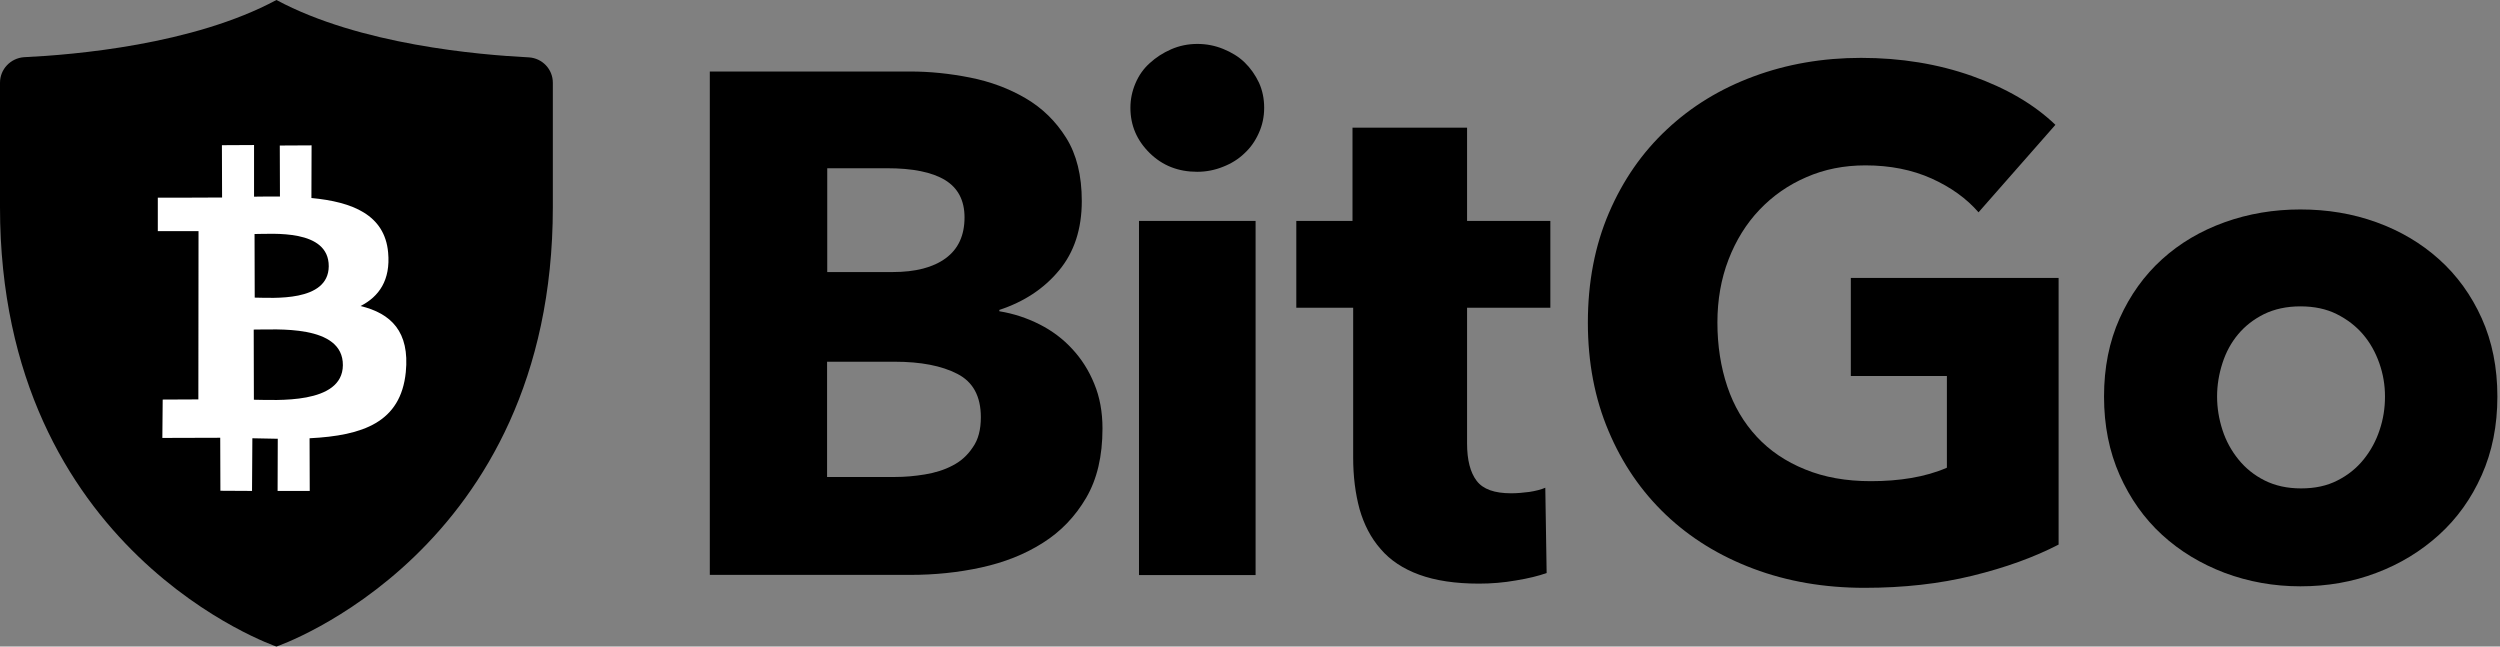
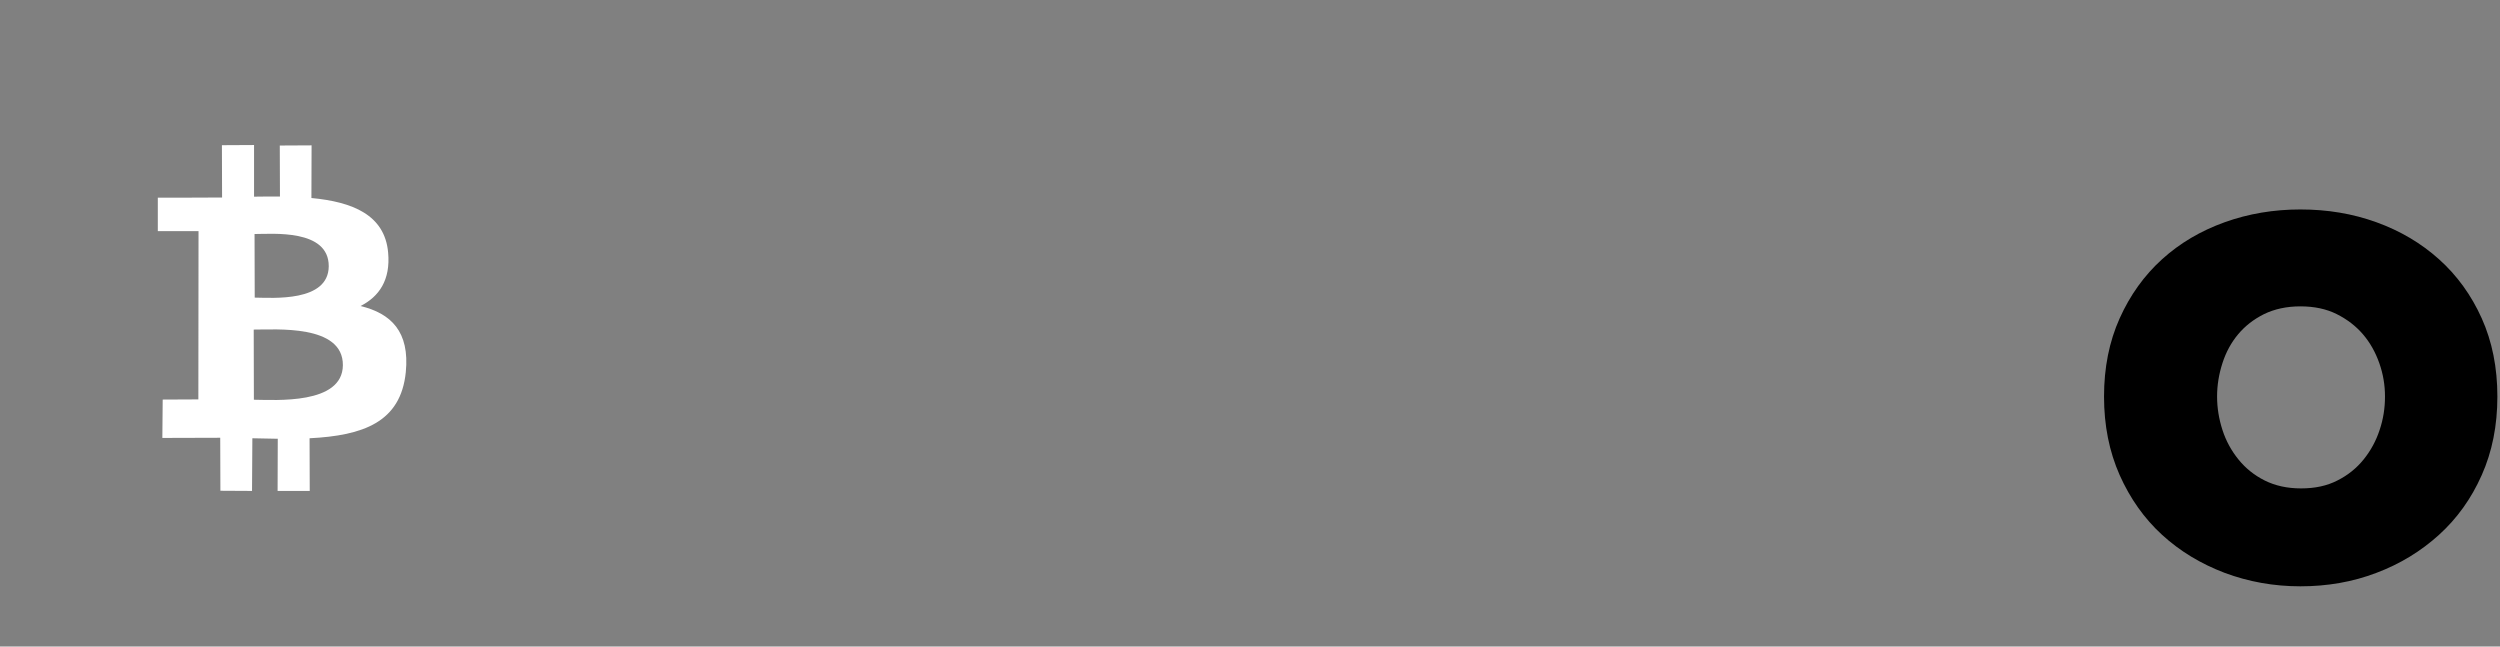
<svg xmlns="http://www.w3.org/2000/svg" width="580" height="150" viewBox="0 0 580 150" fill="none">
  <rect x="0" y="0" width="580" height="150" fill="#808080" stroke="none" />
-   <path d="M64.13 150C64.13 150 128.259 128.182 128.259 48.048V19.204C128.259 16.042 125.8 13.505 122.716 13.31C111.085 12.724 83.49 10.383 64.13 0C44.808 10.383 17.174 12.724 5.543 13.271C2.459 13.505 0 16.042 0 19.204V48.048C0 128.182 64.13 150 64.13 150Z" fill="black" />
  <path d="M90.047 58.586C89.266 49.843 81.772 46.837 72.249 45.94L72.287 33.723L64.91 33.762L64.949 45.588C62.998 45.588 60.929 45.588 58.939 45.627V33.645L51.483 33.684L51.523 45.822C49.922 45.861 36.612 45.861 36.612 45.861V53.629H46.058L46.019 92.661L37.744 92.7L37.666 101.6C37.666 101.6 49.375 101.56 51.093 101.56L51.132 113.855L58.47 113.895L58.548 101.677C60.578 101.716 62.53 101.755 64.442 101.794L64.403 113.895H71.858L71.819 101.677C84.231 101.052 92.974 97.969 94.145 86.338C95.082 76.931 90.71 72.716 83.645 70.998C87.939 68.812 90.633 64.987 90.047 58.586ZM79.547 84.737C79.469 93.91 63.934 92.778 58.9 92.739L58.861 76.462C63.895 76.501 79.626 75.174 79.547 84.737ZM76.269 61.787C76.19 70.139 63.232 69.085 59.094 69.046L59.055 54.292C63.193 54.292 76.308 53.083 76.269 61.787Z" fill="white" />
-   <path d="M255.777 99.415C255.777 105.817 254.527 111.164 251.99 115.497C249.453 119.829 246.097 123.342 241.92 125.957C237.744 128.612 232.982 130.485 227.635 131.656C222.287 132.827 216.823 133.373 211.202 133.373H164.676V16.59H211.202C215.729 16.59 220.335 17.058 225.059 17.995C229.781 18.932 234.075 20.532 237.939 22.796C241.803 25.06 244.926 28.104 247.346 31.968C249.766 35.833 250.975 40.712 250.975 46.645C250.975 53.124 249.219 58.51 245.707 62.726C242.194 66.98 237.549 70.024 231.85 71.899V72.211C235.168 72.757 238.251 73.772 241.179 75.255C244.106 76.739 246.643 78.651 248.751 80.954C250.898 83.256 252.615 85.95 253.864 89.034C255.153 92.117 255.777 95.59 255.777 99.415ZM223.771 50.431C223.771 46.488 222.248 43.6 219.243 41.766C216.198 39.931 211.749 39.033 205.776 39.033H191.92V63.116H207.104C212.373 63.116 216.471 62.062 219.399 59.916C222.326 57.768 223.771 54.607 223.771 50.431ZM227.557 96.801C227.557 91.96 225.761 88.604 222.092 86.731C218.462 84.856 213.622 83.92 207.572 83.92H191.881V110.657H207.728C209.914 110.657 212.217 110.462 214.559 110.071C216.94 109.681 219.087 109.018 220.999 108.003C222.912 107.027 224.473 105.622 225.683 103.787C226.971 101.992 227.557 99.65 227.557 96.801Z" fill="black" />
-   <path d="M293.287 25.024C293.287 27.131 292.857 29.083 292.037 30.878C291.218 32.713 290.125 34.274 288.72 35.562C287.354 36.889 285.675 37.943 283.763 38.685C281.85 39.465 279.82 39.856 277.752 39.856C273.341 39.856 269.672 38.411 266.706 35.484C263.739 32.557 262.256 29.083 262.256 25.024C262.256 23.033 262.646 21.159 263.427 19.325C264.207 17.49 265.3 15.929 266.745 14.641C268.189 13.314 269.828 12.26 271.701 11.44C273.575 10.621 275.605 10.191 277.79 10.191C279.898 10.191 281.889 10.582 283.802 11.362C285.714 12.143 287.393 13.158 288.759 14.485C290.125 15.812 291.218 17.373 292.076 19.169C292.896 20.964 293.287 22.916 293.287 25.024ZM264.246 133.415V51.253H291.296V133.415H264.246Z" fill="black" />
-   <path d="M340.359 71.389V102.849C340.359 106.713 341.101 109.602 342.584 111.553C344.068 113.505 346.722 114.442 350.586 114.442C351.913 114.442 353.318 114.324 354.802 114.129C356.284 113.895 357.533 113.583 358.509 113.154L358.821 132.943C356.948 133.607 354.606 134.192 351.718 134.66C348.868 135.168 345.98 135.402 343.131 135.402C337.627 135.402 333.021 134.699 329.275 133.333C325.527 131.967 322.521 129.976 320.297 127.361C318.033 124.785 316.433 121.663 315.418 118.111C314.442 114.52 313.935 110.538 313.935 106.128V71.389H300.742V51.249H313.779V29.625H340.359V51.249H359.681V71.389H340.359Z" fill="black" />
-   <path d="M457.611 133.566C449.961 135.44 441.647 136.376 432.592 136.376C423.224 136.376 414.637 134.894 406.753 131.927C398.868 128.96 392.116 124.784 386.456 119.398C380.796 114.011 376.347 107.532 373.186 99.999C369.985 92.466 368.384 84.074 368.384 74.823C368.384 65.456 370.023 56.986 373.263 49.413C376.503 41.841 380.991 35.362 386.73 30.014C392.428 24.667 399.141 20.569 406.87 17.719C414.559 14.87 422.873 13.426 431.772 13.426C441.023 13.426 449.61 14.831 457.534 17.641C465.457 20.451 471.897 24.199 476.854 28.96L459.017 49.257C456.246 46.056 452.615 43.441 448.127 41.412C443.599 39.382 438.486 38.367 432.787 38.367C427.83 38.367 423.264 39.265 419.087 41.099C414.911 42.895 411.281 45.432 408.197 48.672C405.114 51.911 402.732 55.775 401.015 60.225C399.298 64.675 398.439 69.554 398.439 74.823C398.439 80.21 399.219 85.167 400.742 89.695C402.264 94.222 404.567 98.087 407.572 101.326C410.578 104.566 414.325 107.103 418.775 108.898C423.224 110.732 428.298 111.631 434.036 111.631C437.354 111.631 440.476 111.396 443.443 110.889C446.409 110.382 449.181 109.601 451.679 108.507V87.235H429.391V64.48H477.596V126.345C471.936 129.273 465.262 131.693 457.611 133.566Z" fill="black" />
  <path d="M579.392 91.997C579.392 98.711 578.182 104.8 575.761 110.225C573.342 115.69 570.024 120.296 565.848 124.081C561.671 127.868 556.831 130.834 551.328 132.903C545.824 135.01 539.93 136.025 533.685 136.025C527.518 136.025 521.664 134.972 516.121 132.903C510.578 130.795 505.738 127.868 501.601 124.081C497.463 120.296 494.185 115.651 491.765 110.225C489.345 104.761 488.135 98.711 488.135 91.997C488.135 85.284 489.345 79.234 491.765 73.848C494.185 68.461 497.463 63.894 501.601 60.147C505.738 56.401 510.578 53.55 516.121 51.56C521.664 49.57 527.518 48.594 533.685 48.594C539.969 48.594 545.824 49.57 551.328 51.56C556.831 53.55 561.671 56.401 565.848 60.147C570.024 63.894 573.342 68.461 575.761 73.848C578.182 79.234 579.392 85.284 579.392 91.997ZM553.318 91.997C553.318 89.343 552.889 86.767 551.991 84.23C551.094 81.693 549.844 79.468 548.205 77.555C546.566 75.643 544.536 74.082 542.116 72.872C539.696 71.661 536.885 71.076 533.685 71.076C530.484 71.076 527.674 71.701 525.255 72.872C522.834 74.082 520.843 75.643 519.243 77.555C517.643 79.468 516.433 81.693 515.613 84.23C514.794 86.767 514.364 89.343 514.364 91.997C514.364 94.651 514.794 97.227 515.613 99.764C516.433 102.302 517.682 104.566 519.321 106.595C520.961 108.625 522.99 110.264 525.41 111.474C527.831 112.684 530.641 113.309 533.841 113.309C537.042 113.309 539.852 112.723 542.272 111.474C544.692 110.264 546.722 108.625 548.361 106.595C550.001 104.566 551.249 102.263 552.07 99.764C552.928 97.227 553.318 94.651 553.318 91.997Z" fill="black" />
</svg>